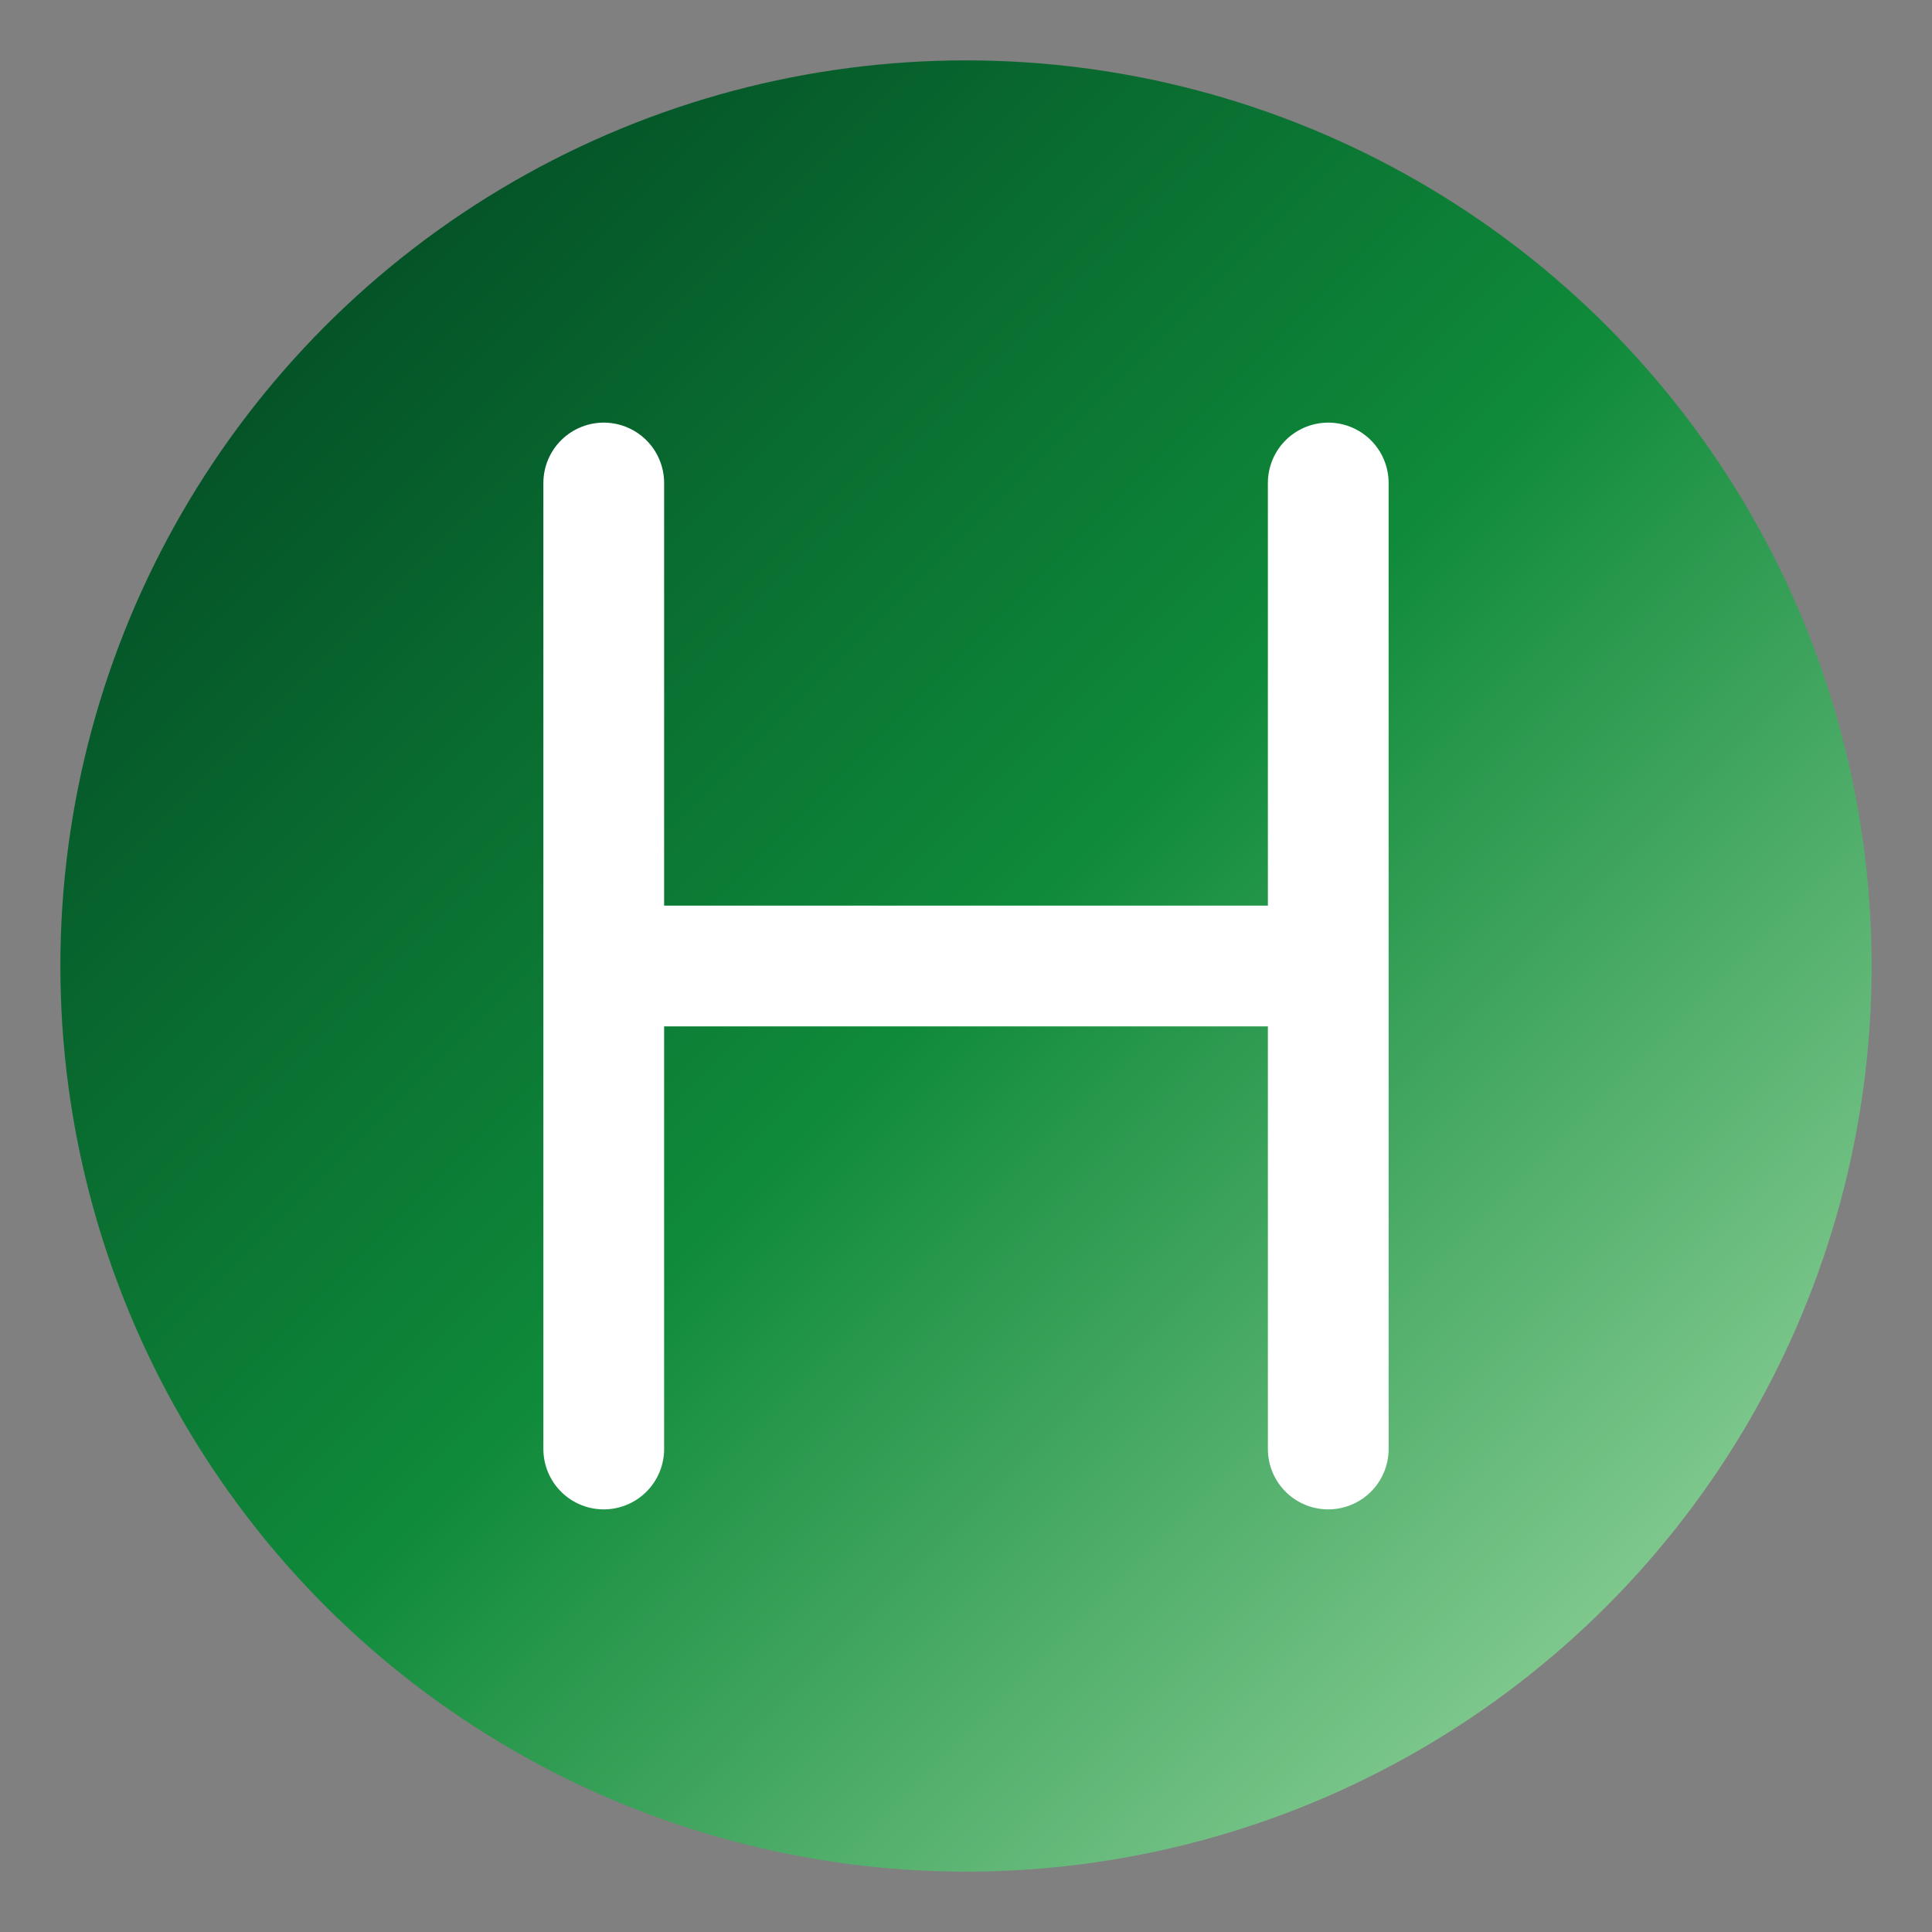
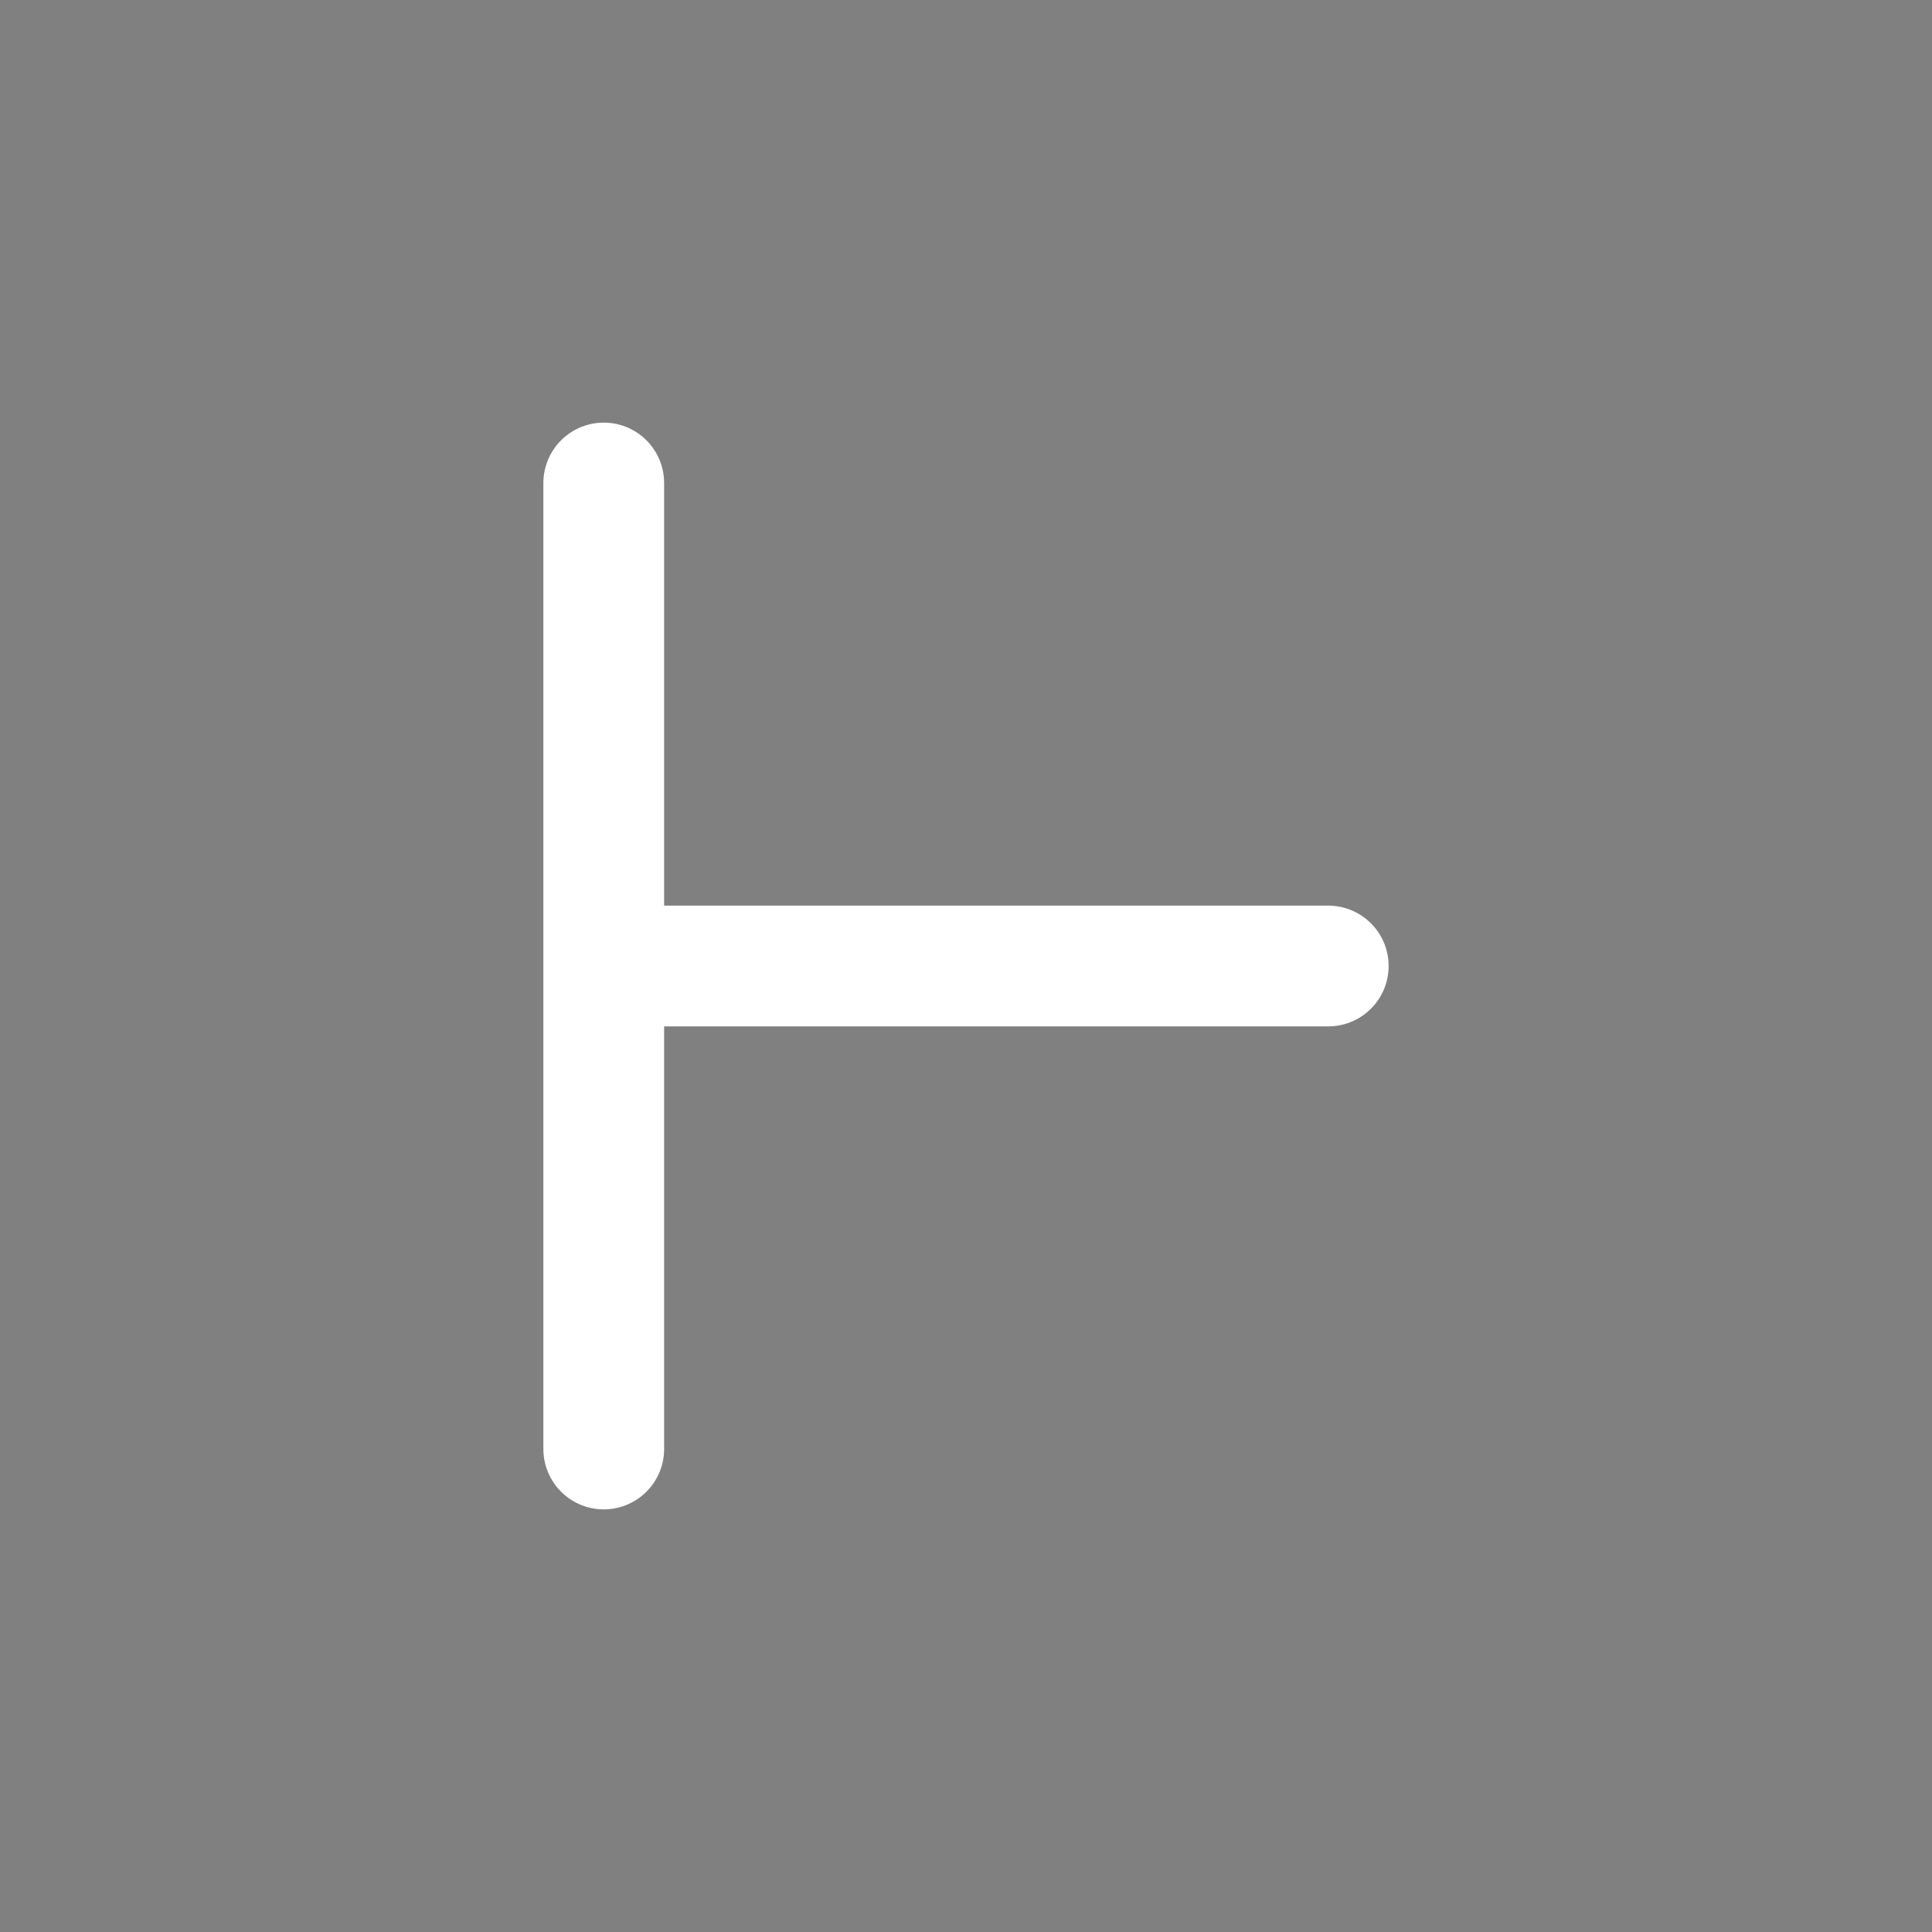
<svg xmlns="http://www.w3.org/2000/svg" width="32" height="32" viewBox="0 0 32 32" fill="none">
  <rect x="0" y="0" width="32" height="32" fill="#808080" stroke="none" />
  <defs>
    <linearGradient id="faviconGradient" x1="0%" y1="0%" x2="100%" y2="100%">
      <stop offset="0%" style="stop-color:#003d20;stop-opacity:1" />
      <stop offset="50%" style="stop-color:#0F8A3A;stop-opacity:1" />
      <stop offset="100%" style="stop-color:#ACE1AF;stop-opacity:1" />
    </linearGradient>
  </defs>
-   <circle cx="16" cy="16" r="15" fill="url(#faviconGradient)" />
  <g transform="translate(16, 16)">
-     <path d="M-6 -8 L-6 8 M-6 0 L6 0 M6 -8 L6 8" stroke="white" stroke-width="2" stroke-linecap="round" fill="none" />
+     <path d="M-6 -8 L-6 8 M-6 0 L6 0 M6 -8 " stroke="white" stroke-width="2" stroke-linecap="round" fill="none" />
  </g>
</svg>